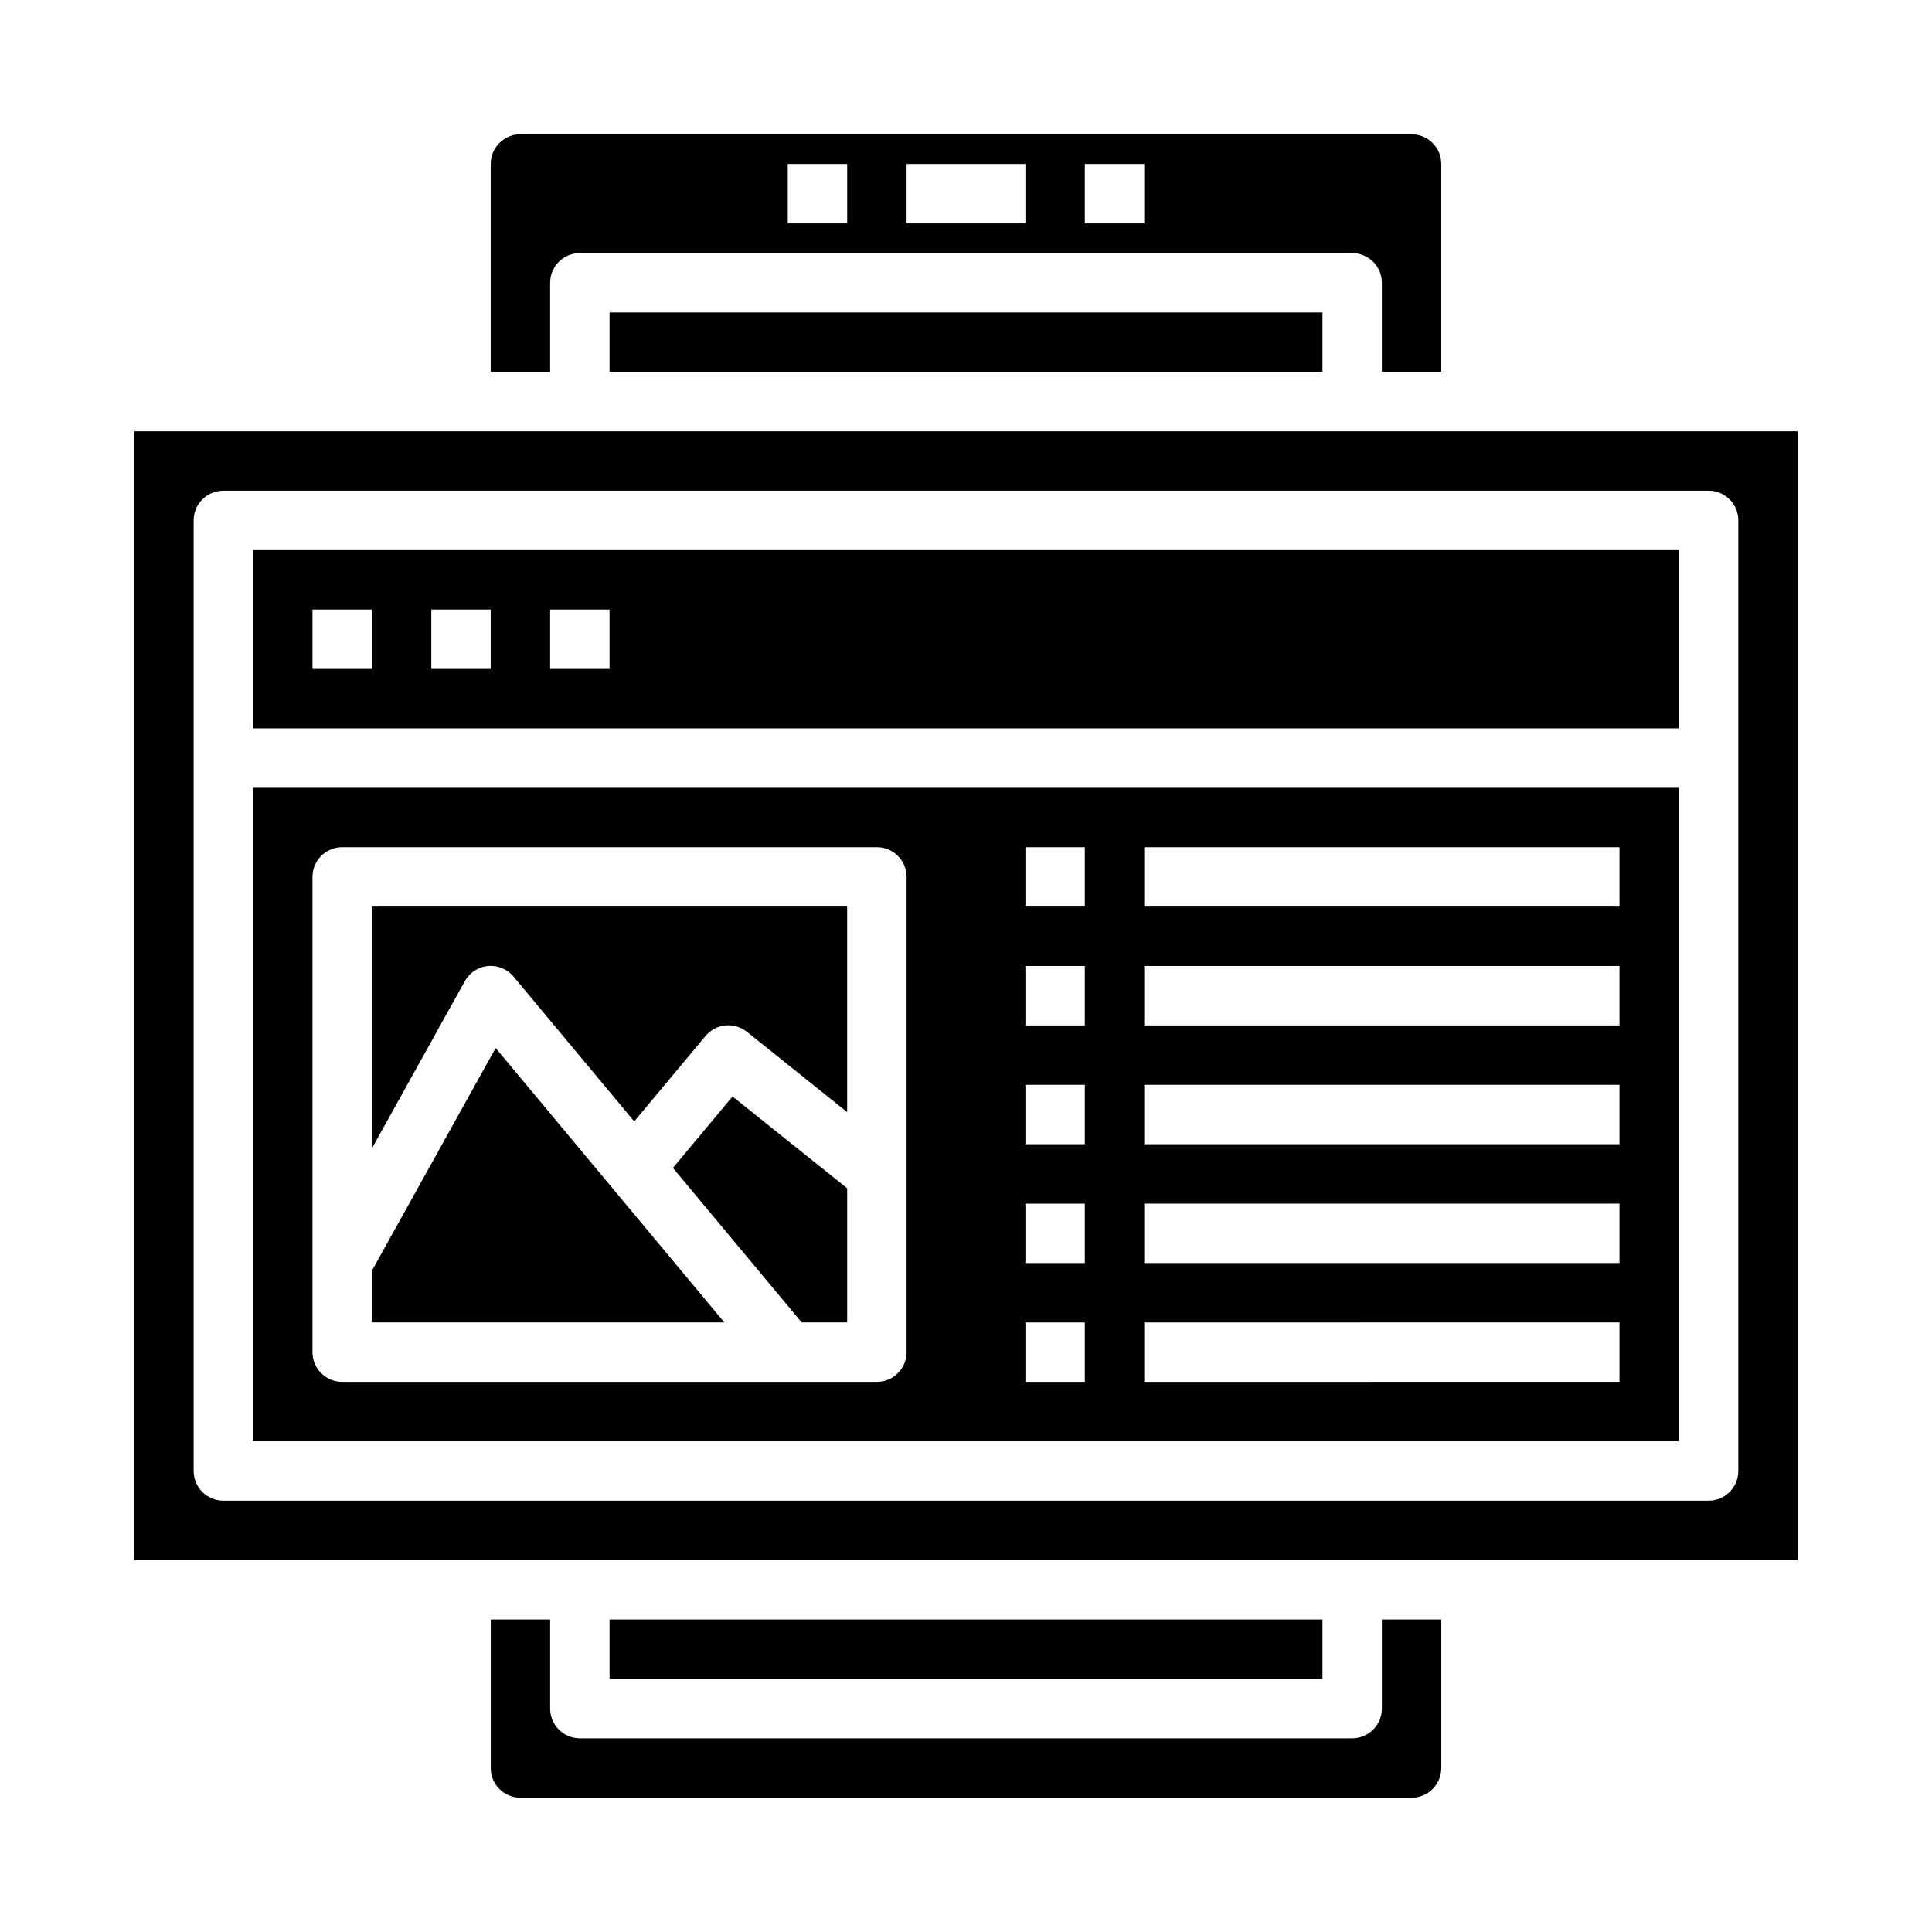
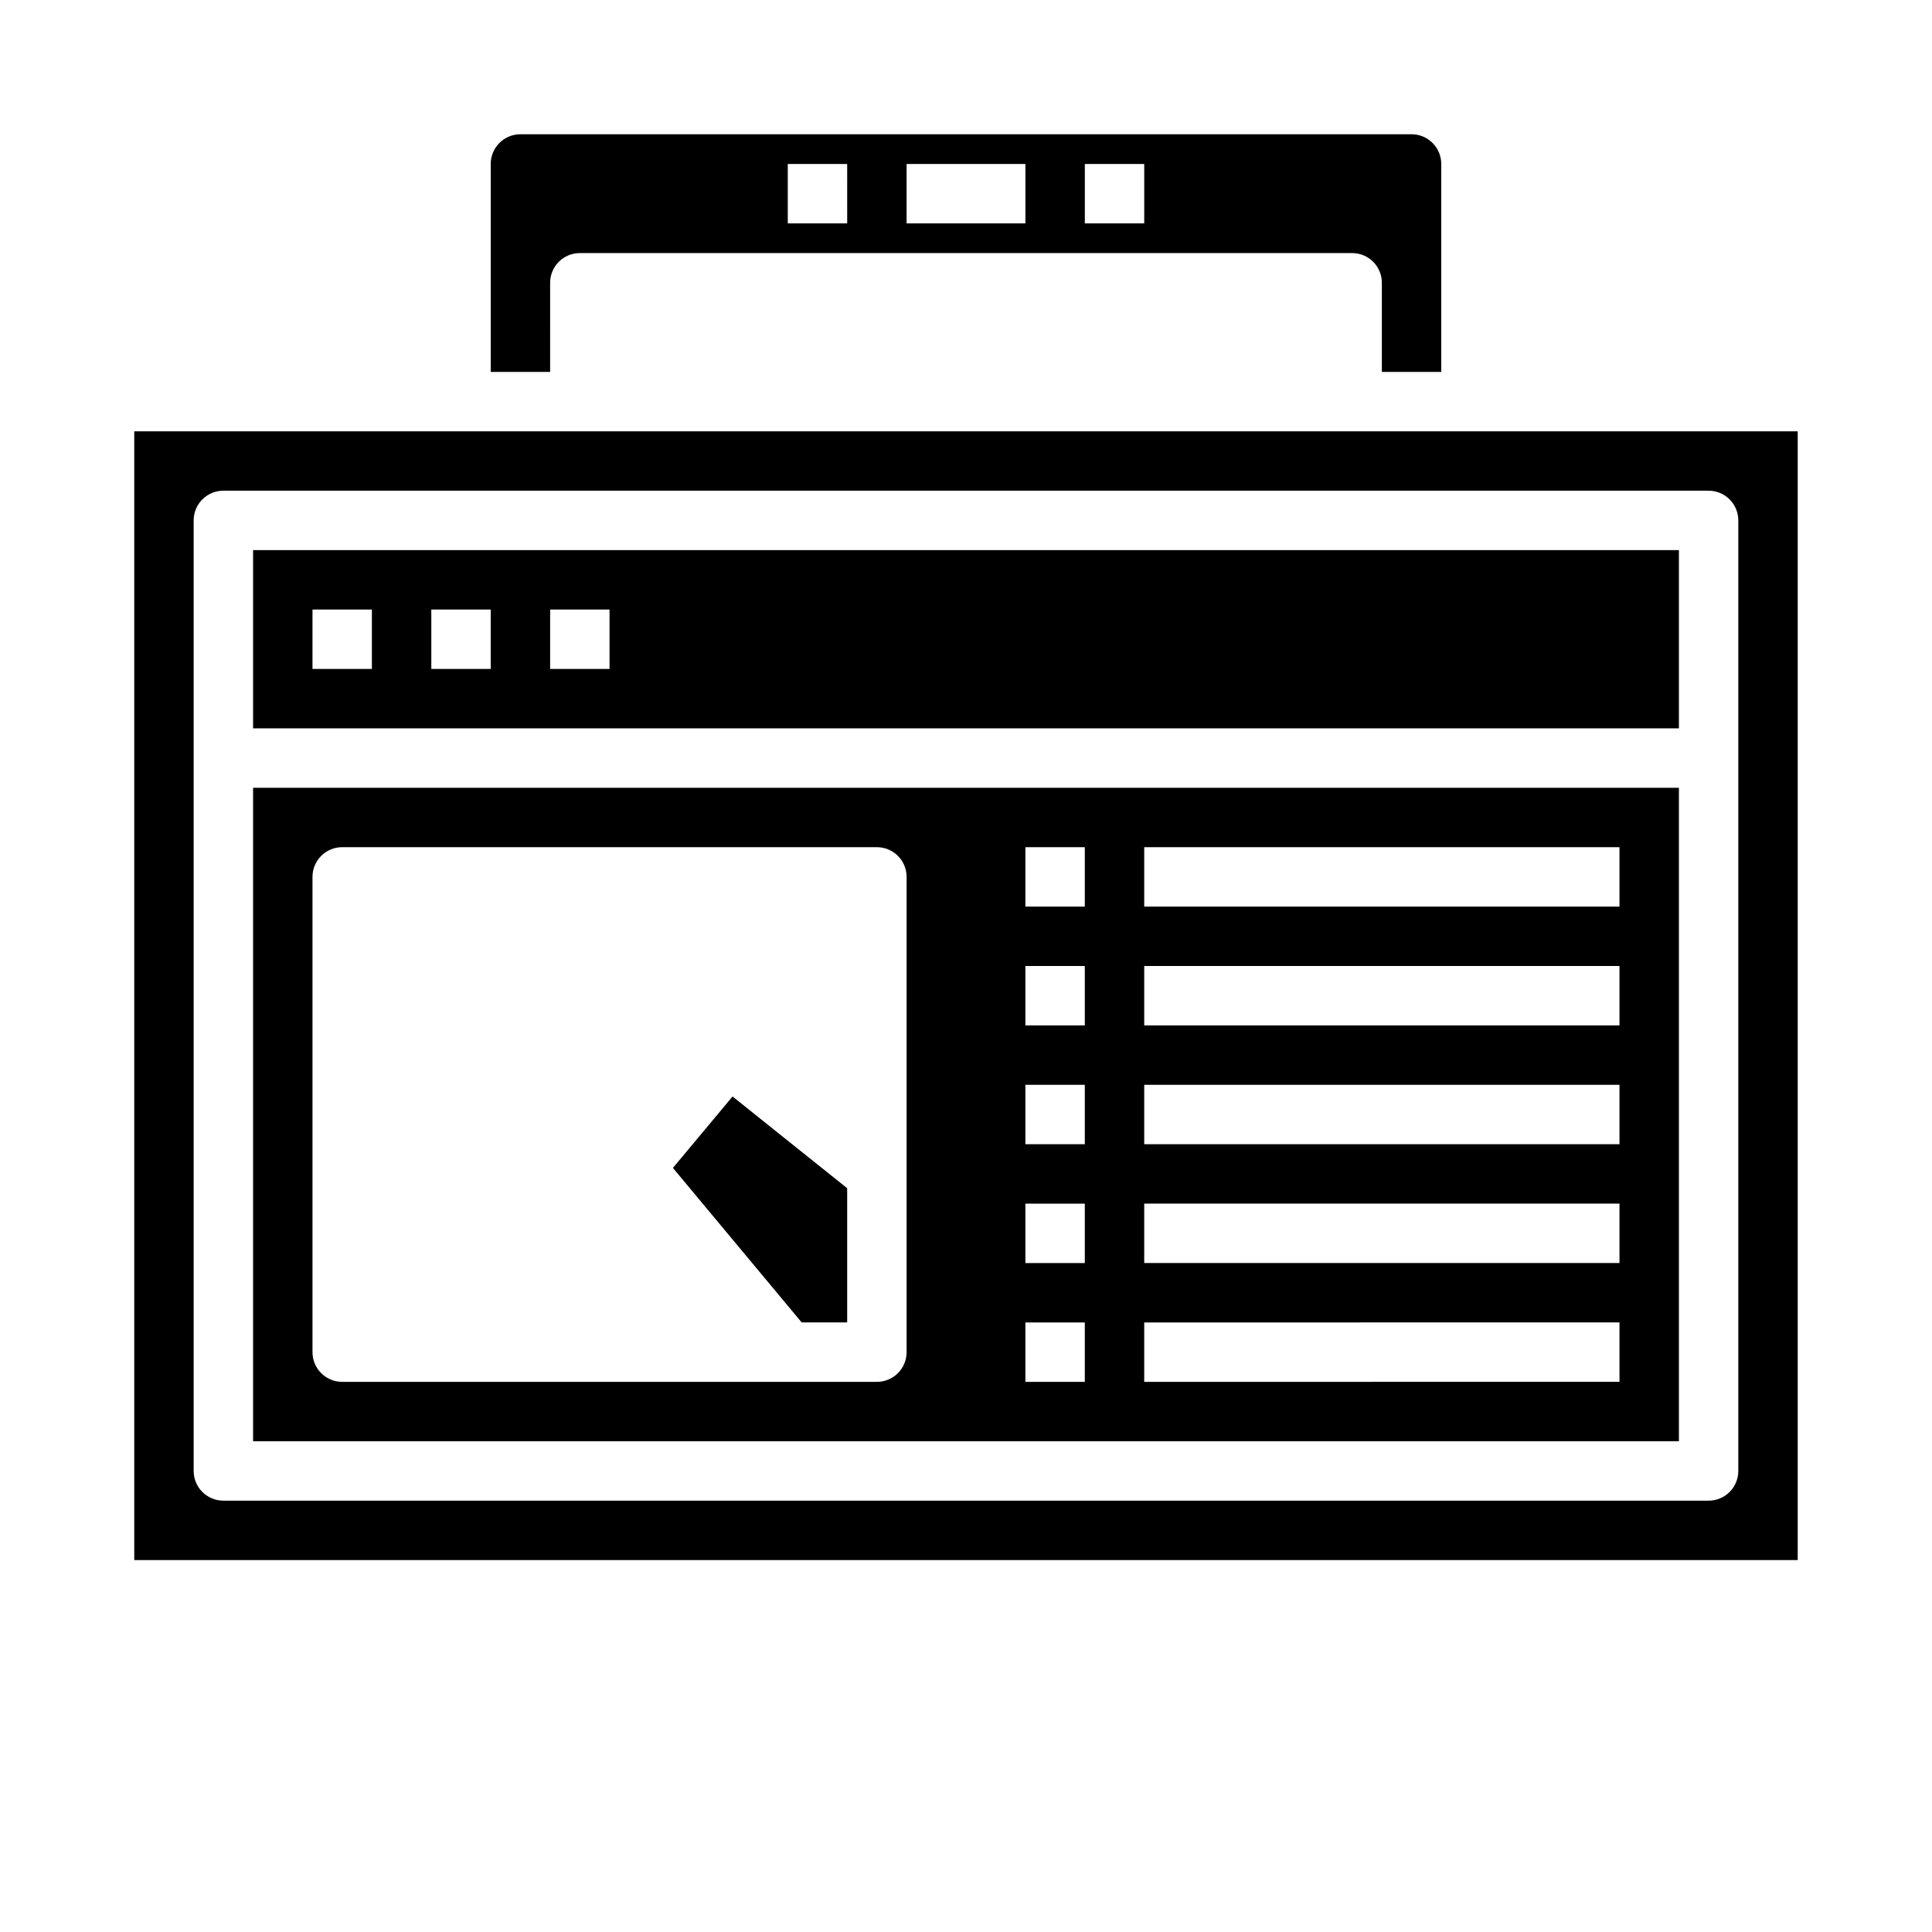
<svg xmlns="http://www.w3.org/2000/svg" fill="#000000" width="800px" height="800px" version="1.1" viewBox="144 144 512 512">
  <g>
    <path d="m322.33 453.51 34.125 40.949h12.055v-35.57l-30.379-24.309z" />
    <path d="m179.58 258.3v299.14h440.83v-299.14zm425.09 275.52c0 2.086-0.832 4.09-2.305 5.566-1.477 1.477-3.481 2.305-5.566 2.305h-393.6c-4.348 0-7.875-3.523-7.875-7.871v-251.91c0-4.348 3.527-7.871 7.875-7.871h393.6c2.086 0 4.09 0.828 5.566 2.305 1.473 1.477 2.305 3.481 2.305 5.566z" />
    <path d="m211.07 525.95h377.86v-173.18h-377.86zm236.16-157.44h125.95v15.742h-125.95zm0 31.488h125.95v15.742h-125.95zm0 31.488h125.95v15.742h-125.95zm0 31.488h125.95v15.742h-125.95zm0 31.488 125.95-0.004v15.742l-125.95 0.004zm-31.488-125.95h15.742v15.742h-15.742zm0 31.488h15.742v15.742h-15.742zm0 31.488h15.742v15.742h-15.742zm0 31.488h15.742v15.742h-15.742zm0 31.488h15.742v15.742h-15.742zm-188.93-118.08c0-4.348 3.527-7.871 7.875-7.871h141.7c2.086 0 4.09 0.828 5.566 2.305 1.477 1.477 2.305 3.477 2.305 5.566v125.95c0 2.086-0.828 4.09-2.305 5.566-1.477 1.477-3.481 2.305-5.566 2.305h-141.7c-4.348 0-7.875-3.523-7.875-7.871z" />
-     <path d="m510.21 596.8c0 2.086-0.828 4.09-2.305 5.566-1.477 1.473-3.481 2.305-5.566 2.305h-204.67c-4.348 0-7.875-3.523-7.875-7.871v-23.617h-15.742v39.359c0 2.09 0.828 4.09 2.305 5.566 1.477 1.477 3.481 2.305 5.566 2.305h236.16c2.09 0 4.09-0.828 5.566-2.305 1.477-1.477 2.305-3.477 2.305-5.566v-39.359h-15.742z" />
-     <path d="m275.35 421.73-32.793 59.023v13.703h93.402z" />
    <path d="m211.07 337.02h377.86v-47.234h-377.86zm78.719-31.488h15.742v15.742h-15.742zm-31.488 0h15.742v15.742h-15.742zm-31.488 0h15.742v15.742h-15.742z" />
-     <path d="m273.3 400c2.59-0.238 5.129 0.809 6.797 2.801l31.984 38.383 18.895-22.648-0.004 0.004c2.746-3.293 7.621-3.785 10.965-1.105l26.57 21.289v-54.469h-125.95v64.086l24.609-44.297h-0.004c1.254-2.277 3.551-3.793 6.141-4.043z" />
-     <path d="m305.54 226.81h188.93v15.742h-188.93z" />
    <path d="m289.79 218.94c0-4.348 3.527-7.871 7.875-7.871h204.67c2.086 0 4.09 0.828 5.566 2.305 1.477 1.477 2.305 3.481 2.305 5.566v23.617h15.742v-55.105c0-2.086-0.828-4.09-2.305-5.566-1.477-1.477-3.477-2.305-5.566-2.305h-236.16c-4.348 0-7.871 3.523-7.871 7.871v55.105h15.742zm141.7-31.488h15.742v15.746h-15.742zm-47.234 0h31.488v15.746h-31.488zm-31.488 0h15.742l0.004 15.746h-15.746z" />
-     <path d="m305.54 573.18h188.93v15.742h-188.93z" />
  </g>
</svg>